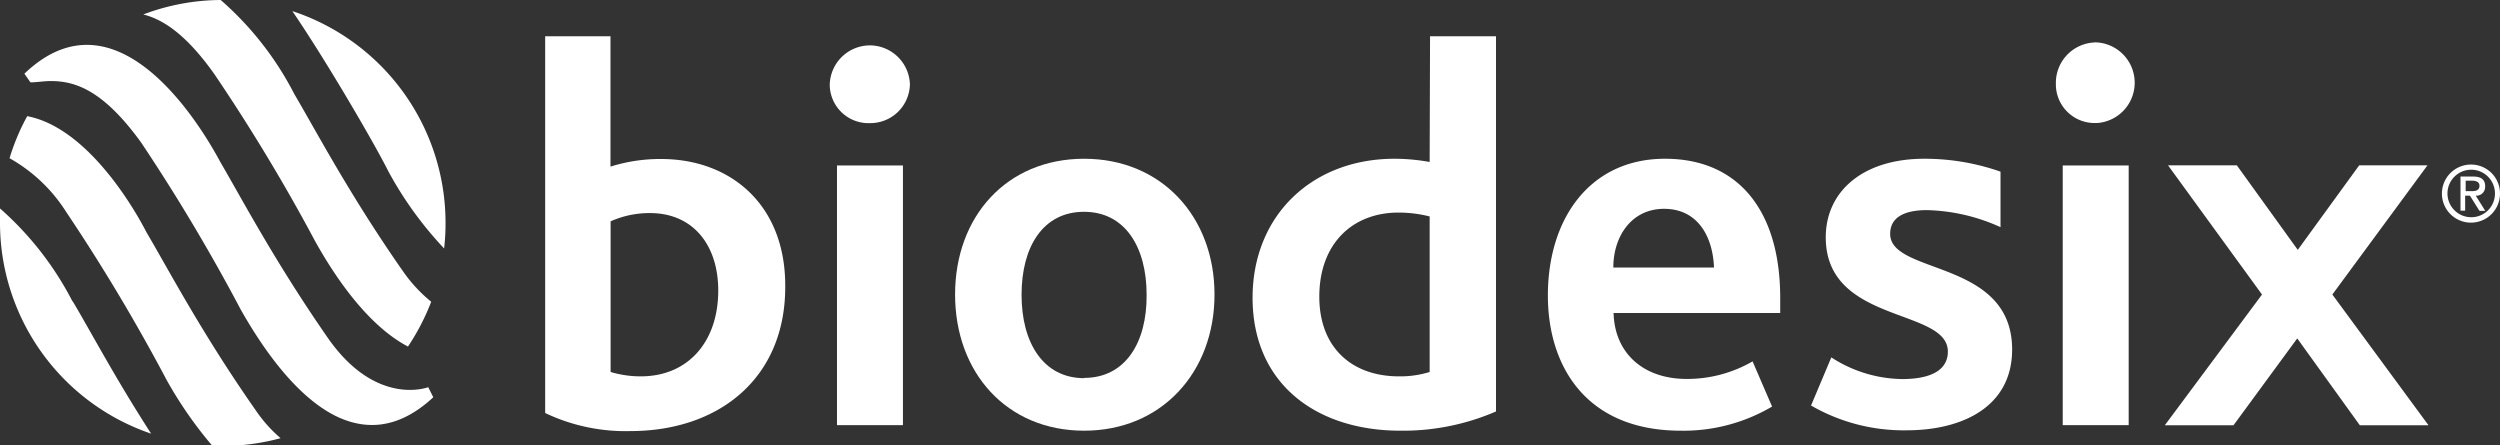
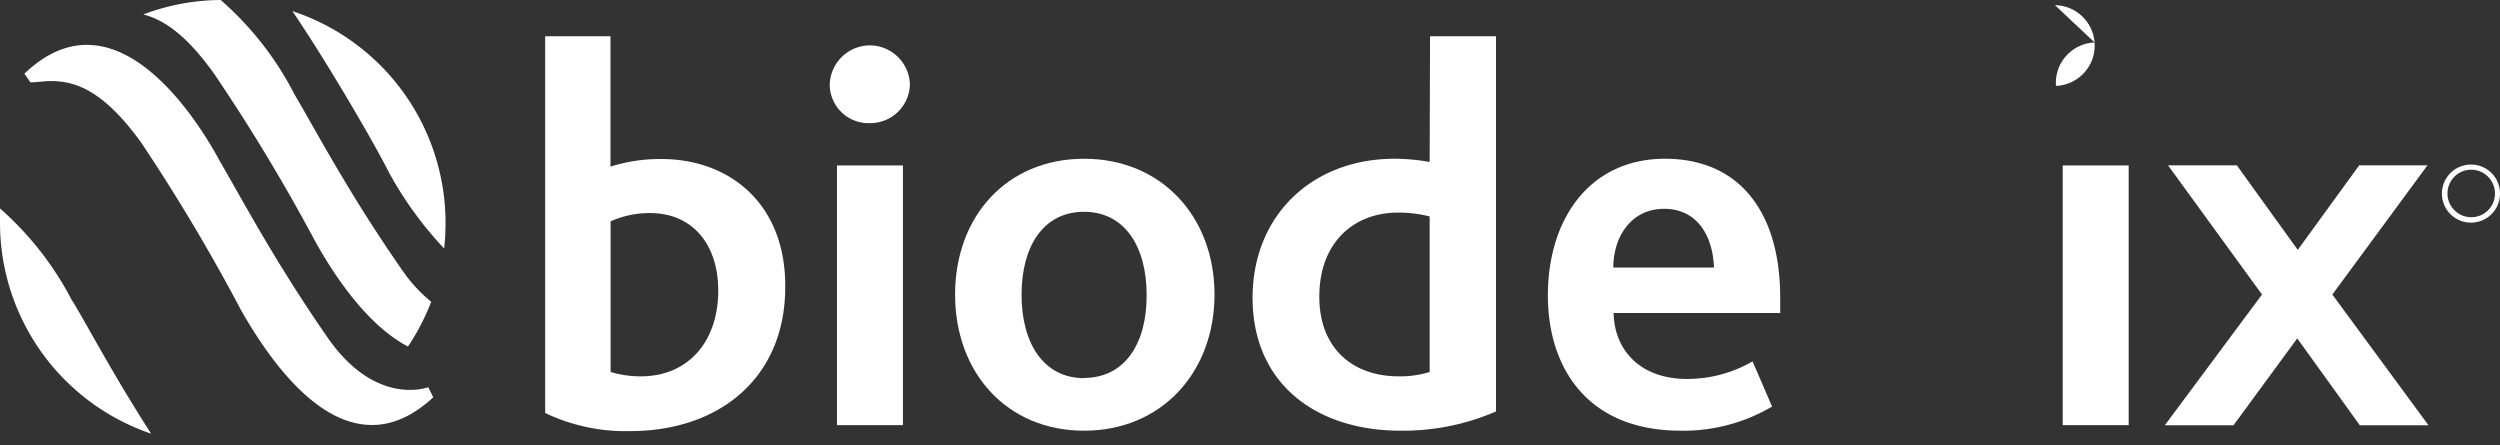
<svg xmlns="http://www.w3.org/2000/svg" viewBox="0 0 193.7 34.5">
  <rect x="0" y="0" width="193.7" height="34.5" fill="#333333" stroke="none" />
  <title>logo-biodesix-white</title>
  <path d="M51.23,12.32a12.74,12.74,0,0,0-3.93.59V2.81H42.24V32a14.47,14.47,0,0,0,6.6,1.4c6.86,0,12-4.09,12-11.16C60.89,15.85,56.59,12.32,51.23,12.32ZM49.65,29.16a8.08,8.08,0,0,1-2.34-.34V17.15a7.34,7.34,0,0,1,3.06-.64c3.32,0,5.28,2.47,5.28,6C55.65,26.48,53.31,29.16,49.65,29.16Z" fill="#fff" />
  <path d="M67.55,3.52a3.12,3.12,0,0,0-3.26,3h0v.13A3,3,0,0,0,67.4,9.54h0a3.07,3.07,0,0,0,3.1-3A3.12,3.12,0,0,0,67.55,3.52Z" fill="#fff" />
  <rect x="64.85" y="12.82" width="5.11" height="20.12" fill="#fff" />
  <path d="M84,12.3c-6,0-10,4.47-10,10.52s4,10.55,10,10.55,10.1-4.53,10.1-10.55S90,12.3,84,12.3Zm0,17c-3.16,0-4.85-2.73-4.85-6.46s1.67-6.43,4.84-6.43,4.85,2.72,4.85,6.43h0C88.87,26.56,87.18,29.28,84,29.28Z" fill="#fff" />
  <path d="M110.77,12.55a15.55,15.55,0,0,0-2.72-.25c-6.38,0-11,4.39-11,10.77,0,6.64,4.9,10.3,11.46,10.3a18.13,18.13,0,0,0,7.4-1.49V2.81h-5.11Zm0,16.27h0a7.66,7.66,0,0,1-2.38.34c-3.66,0-6.17-2.24-6.17-6.17,0-4.14,2.6-6.52,6.13-6.52a9.9,9.9,0,0,1,2.42.3Z" fill="#fff" />
  <path d="M129,12.3c-5.74,0-9.07,4.55-9.07,10.6h0c0,5.45,2.94,10.47,10.3,10.47a13.49,13.49,0,0,0,7.07-1.87L135.79,28a10.11,10.11,0,0,1-5.11,1.36c-3.36,0-5.58-2-5.66-5.11h12.91V23.07C137.93,16.39,134.74,12.3,129,12.3Zm-4,8.43c0-2.43,1.42-4.55,3.93-4.55,2.68,0,3.79,2.25,3.87,4.55Z" fill="#fff" />
-   <path d="M146.45,18.12c0-1.32,1.16-1.84,2.85-1.84A14.58,14.58,0,0,1,155,17.6V13.3a17.75,17.75,0,0,0-5.91-1c-4.73,0-7.63,2.51-7.63,6.09,0,6.73,9.46,5.45,9.46,8.85,0,1.54-1.5,2.13-3.54,2.13a10.3,10.3,0,0,1-5.49-1.68l-1.57,3.73a14.33,14.33,0,0,0,7.4,1.92c4.34,0,8.18-1.83,8.18-6.26C155.9,20.07,146.45,21.31,146.45,18.12Z" fill="#fff" />
  <rect x="159.82" y="12.82" width="5.11" height="20.12" fill="#fff" />
-   <path d="M162.29,3.29a3.13,3.13,0,0,0-3,3.22h0v.14a3,3,0,0,0,3.1,2.88h.12a3.13,3.13,0,0,0-.19-6.25Z" fill="#fff" />
+   <path d="M162.29,3.29a3.13,3.13,0,0,0-3,3.22h0v.14h.12a3.13,3.13,0,0,0-.19-6.25Z" fill="#fff" />
  <polygon points="188.08 12.81 182.79 12.81 178.03 19.36 173.31 12.81 167.98 12.81 175.26 22.82 167.73 32.95 173.05 32.95 177.99 26.22 182.84 32.95 188.16 32.95 180.71 22.82 188.08 12.81" fill="#fff" />
  <path d="M191.45,12.75A2.25,2.25,0,1,0,193.7,15,2.24,2.24,0,0,0,191.45,12.75Zm0,4.08A1.84,1.84,0,1,1,193.31,15,1.83,1.83,0,0,1,191.47,16.83Z" fill="#fff" />
-   <path d="M192.55,14.5v-.07c0-.51-.31-.75-.91-.75h-1v2.64H191V15.16h.37l.74,1.18h.45l-.74-1.18A.68.68,0,0,0,192.55,14.5Zm-1.51.31V14h.51c.28,0,.56.09.56.39s-.21.42-.56.42Z" fill="#fff" />
  <path d="M5.61,23.34A24.57,24.57,0,0,0,0,16.15c0,.37,0,.74,0,1.13A17.26,17.26,0,0,0,11.71,33.6C8.9,29.25,7,25.63,5.63,23.34Z" fill="#fff" />
-   <path d="M19.8,31.77l0,0C15.66,25.86,13.05,20.88,11.35,18c-1-1.95-4.61-8.11-9.24-9A16.84,16.84,0,0,0,.74,12.26a12.31,12.31,0,0,1,4.4,4.18,145,145,0,0,1,7.77,13,31.52,31.52,0,0,0,3.55,5.11h.79a17.1,17.1,0,0,0,4.49-.6A10.9,10.9,0,0,1,19.8,31.77Z" fill="#fff" />
  <path d="M16.6,5.73a143.1,143.1,0,0,1,7.79,12.91c1.49,2.69,4.06,6.56,7.22,8.21a17.58,17.58,0,0,0,1.8-3.47,11.51,11.51,0,0,1-2.13-2.28c-4.16-5.94-6.77-10.92-8.47-13.8A24.53,24.53,0,0,0,17.1,0a17.23,17.23,0,0,0-6,1.12C12.61,1.5,14.4,2.63,16.6,5.73Z" fill="#fff" />
  <path d="M22.65.86c2.44,3.56,6.23,10,7.47,12.47a28.4,28.4,0,0,0,4.29,5.92,16.59,16.59,0,0,0,.11-2A17.27,17.27,0,0,0,22.65.86Z" fill="#fff" />
  <path d="M25.54,26.38c-4.15-5.94-6.77-10.92-8.46-13.81-1.47-2.75-8-13.75-15.19-6.86l.47.67c.51,0,1-.1,1.58-.1l0,0c1.87,0,4.05.68,7,4.77A145.94,145.94,0,0,1,18.66,24c1.49,2.63,4.06,6.53,7.23,8.17l0,0c2.31,1.18,4.93,1.17,7.68-1.39L33.18,30S29.25,31.52,25.54,26.38Z" fill="#fff" />
</svg>